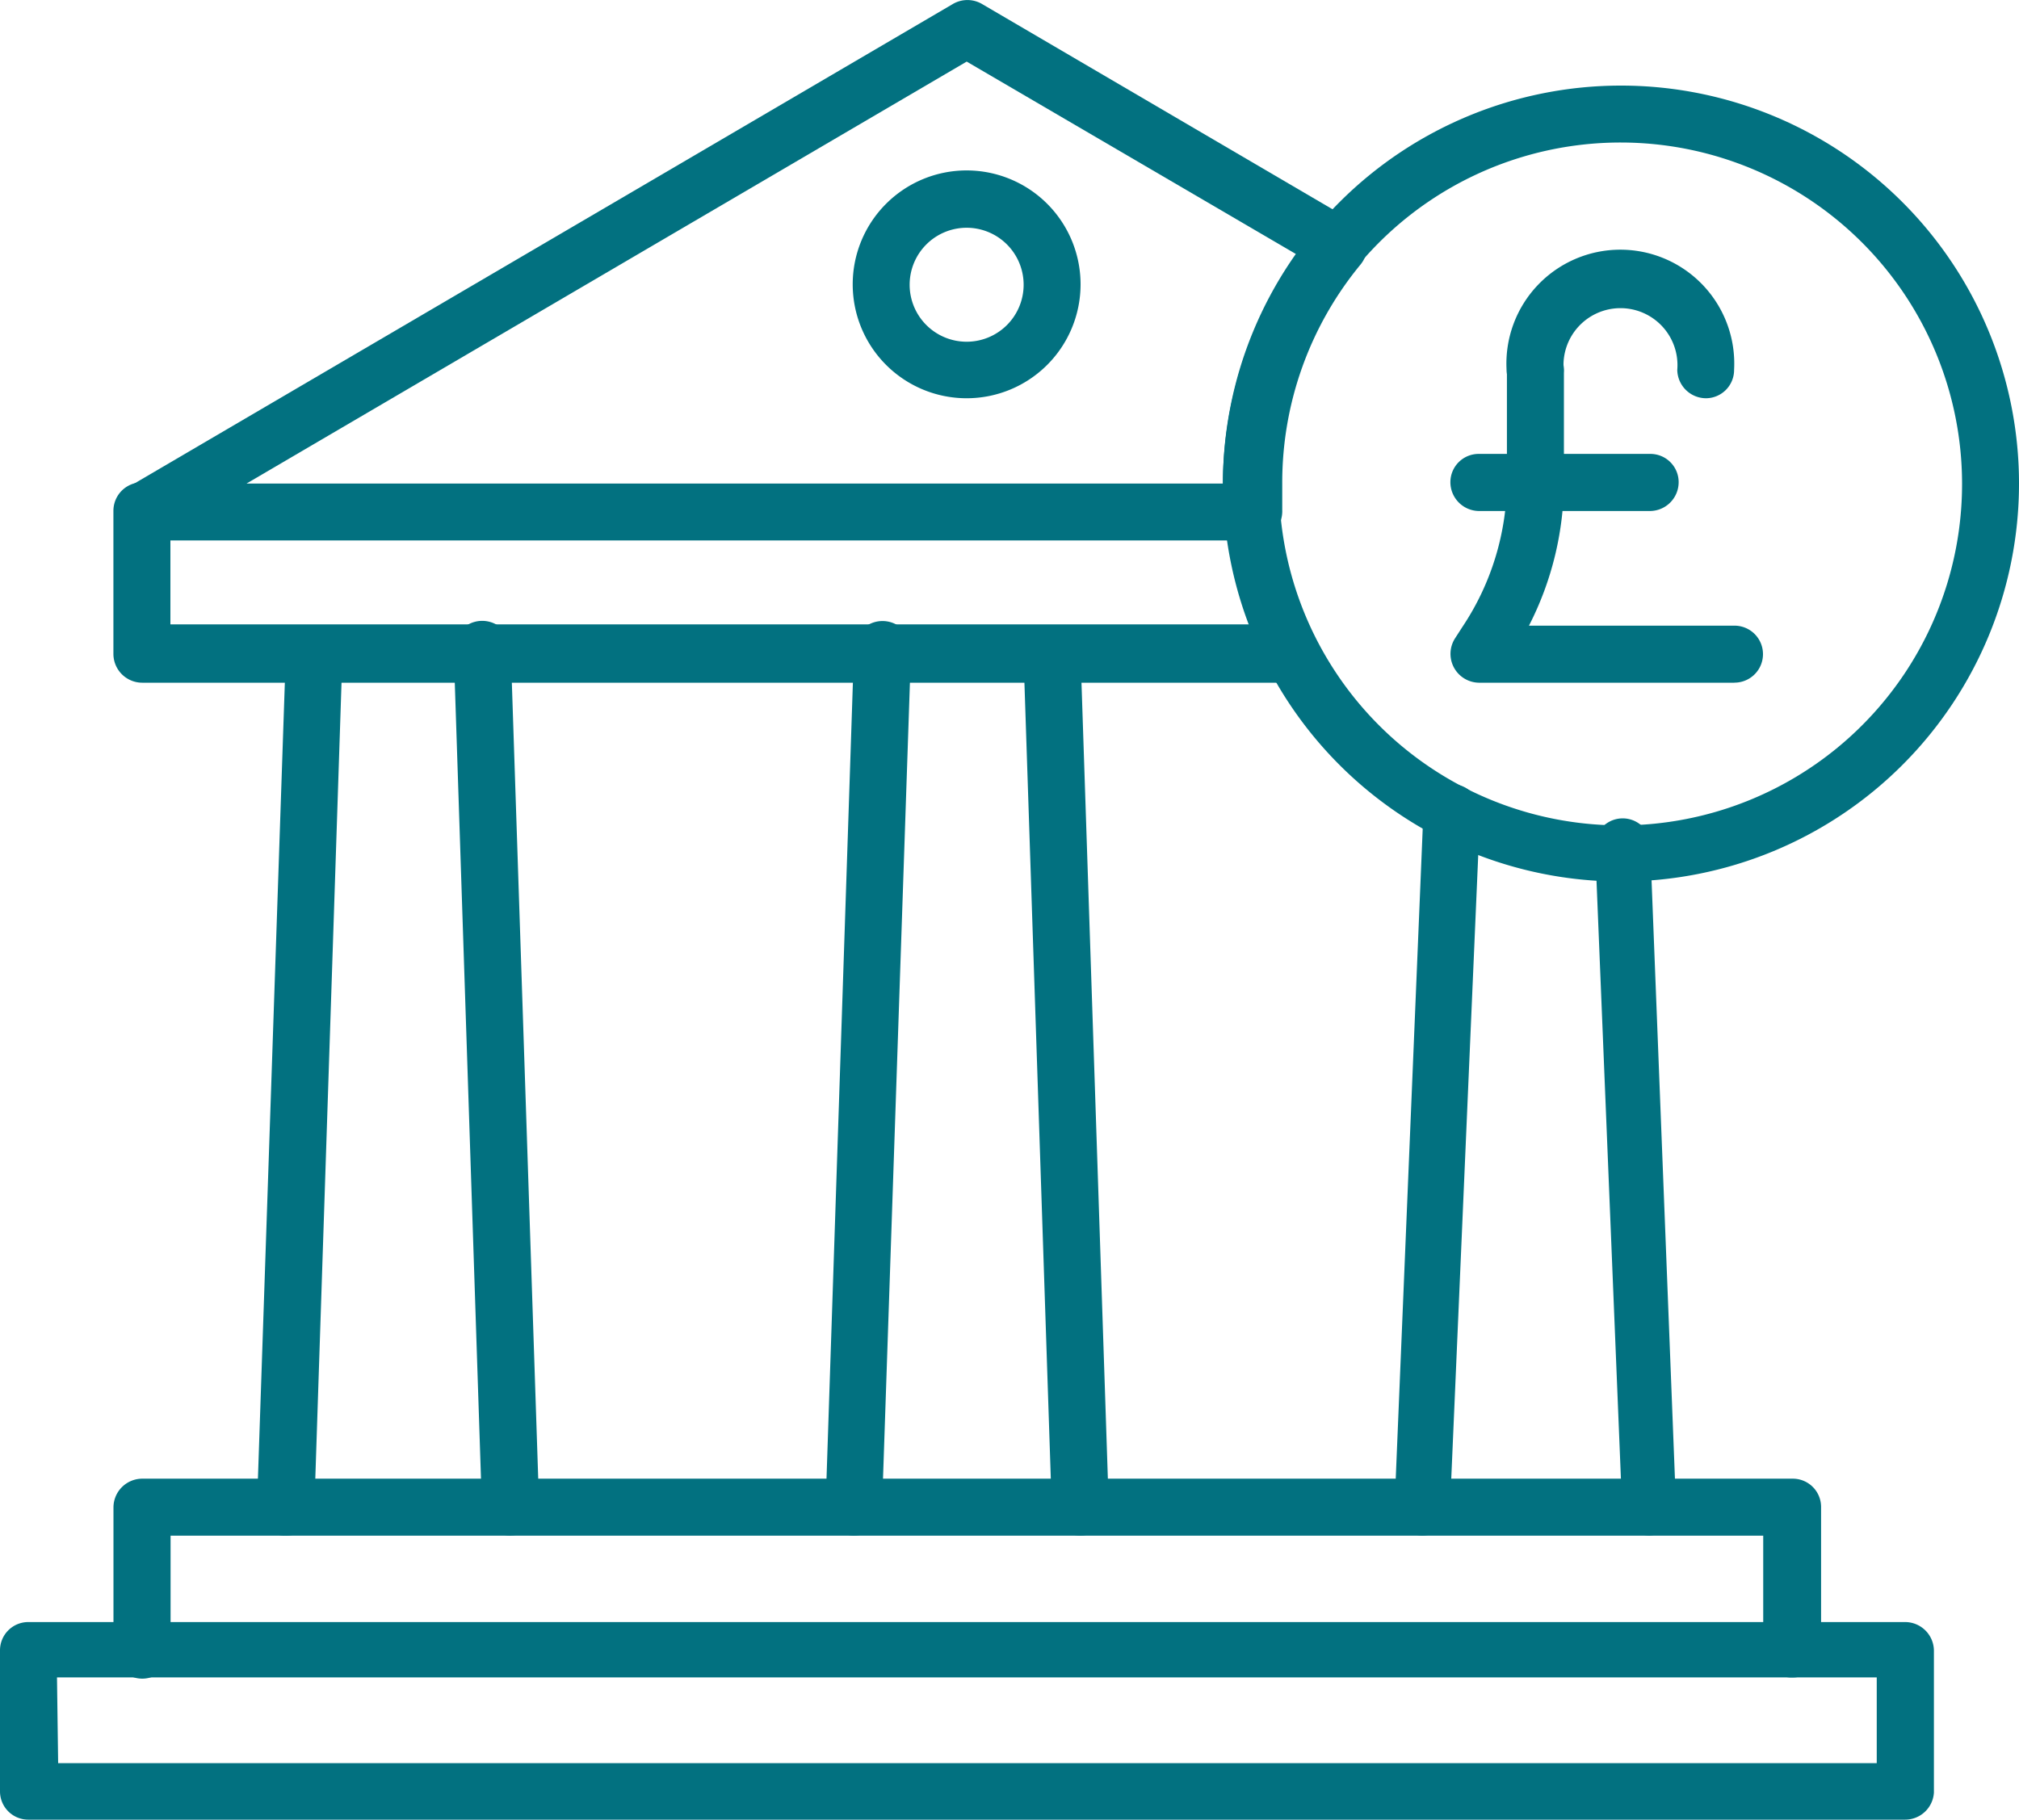
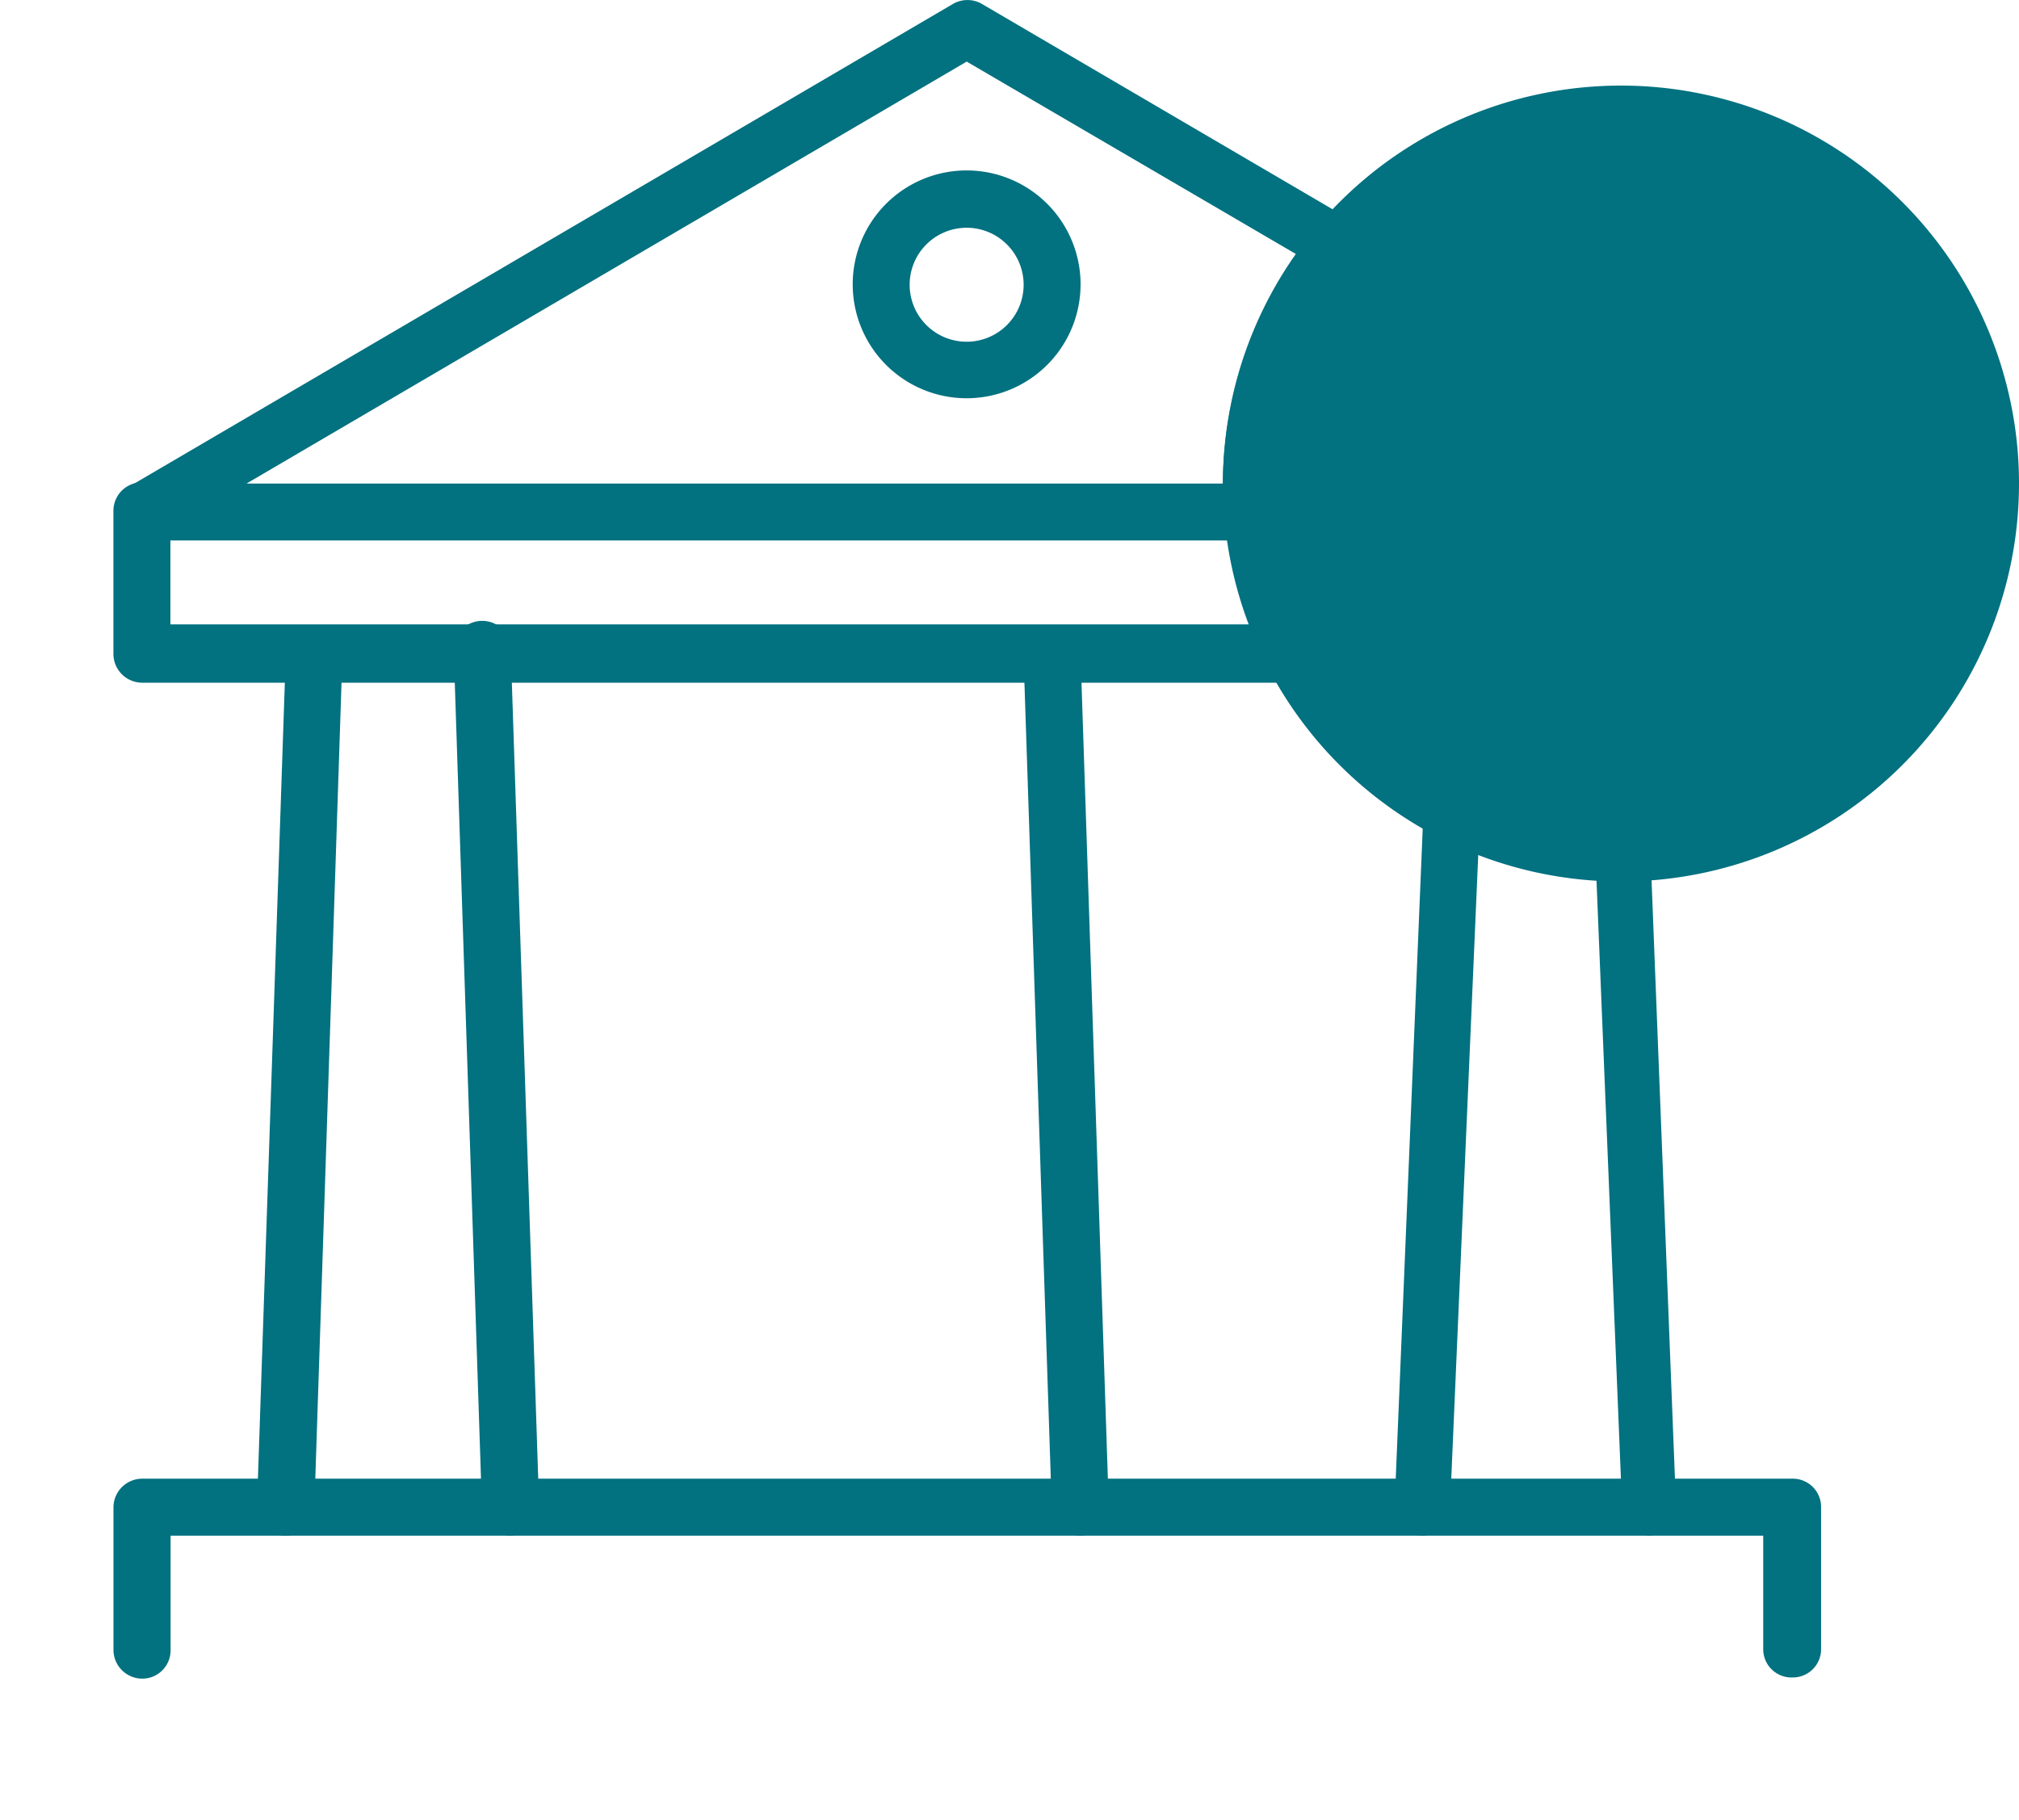
<svg xmlns="http://www.w3.org/2000/svg" id="Financial_icon" data-name="Financial icon" width="35" height="31.551" viewBox="0 0 35 31.551">
  <g id="Layer_1" data-name="Layer 1">
    <path id="Path_3331" data-name="Path 3331" d="M7.017,31.7h0a.5.5,0,0,1-.477-.511l.5-14.789a.491.491,0,1,1,.981.034L7.534,31.221a.49.49,0,0,1-.518.477Z" transform="translate(-2.085 -5.072)" fill="#027180" />
    <path id="Path_3332" data-name="Path 3332" d="M12.535,31.669a.5.5,0,0,1-.5-.477L11.548,16.4a.5.5,0,1,1,.988-.034l.49,14.789a.5.5,0,0,1-.477.511Z" transform="translate(-3.68 -5.043)" fill="#027180" />
    <path id="Path_3333" data-name="Path 3333" d="M27.038,31.721a.5.5,0,0,1-.5-.477l-.49-14.789a.5.5,0,0,1,.988-.034l.49,14.789a.5.5,0,0,1-.477.511Z" transform="translate(-8.305 -5.095)" fill="#027180" />
-     <path id="Path_3334" data-name="Path 3334" d="M21.487,31.669h0a.5.5,0,0,1-.477-.511l.49-14.789a.5.5,0,1,1,.988.034l-.5,14.789A.49.49,0,0,1,21.487,31.669Z" transform="translate(-6.698 -5.043)" fill="#027180" />
    <path id="Path_3335" data-name="Path 3335" d="M31.977,41.077a.49.49,0,0,1-.49-.49V38.618H3.878v1.989a.49.49,0,0,1-.49.49.5.5,0,0,1-.5-.491V38.12a.5.5,0,0,1,.5-.49H32a.49.49,0,0,1,.49.49v2.486a.49.49,0,0,1-.511.47Z" transform="translate(-0.921 -11.992)" fill="#027180" />
    <path id="Path_3336" data-name="Path 3336" d="M23.675,8.281a1.975,1.975,0,1,1,1.975-1.969,1.975,1.975,0,0,1-1.975,1.969Zm0-2.956a.988.988,0,1,0,.988.988A.988.988,0,0,0,23.675,5.325Z" transform="translate(-6.918 -1.376)" fill="#027180" />
-     <path id="Path_3337" data-name="Path 3337" d="M33.025,44.706H.49a.49.49,0,0,1-.49-.49V41.77a.49.49,0,0,1,.49-.49H33.025a.5.5,0,0,1,.5.491v2.466A.5.5,0,0,1,33.025,44.706ZM1.008,43.726H32.534V42.24H.988Z" transform="translate(0 -13.156)" fill="#027180" />
    <path id="Path_3338" data-name="Path 3338" d="M23.1,15.744H3.387a.5.5,0,0,1-.5-.5v-2.48a.494.494,0,1,1,.988,0v1.969H23.1a.5.5,0,0,1,0,1.008Z" transform="translate(-0.921 -3.907)" fill="#027180" />
    <path id="Path_3339" data-name="Path 3339" d="M22.643,9.364H3.392a.5.5,0,0,1-.252-.92L17.438.066a.5.5,0,0,1,.518,0l6.431,3.767a.511.511,0,0,1,.238.341.531.531,0,0,1-.109.4,5.94,5.94,0,0,0-1.362,3.8v.456a.538.538,0,0,1-.129.375A.518.518,0,0,1,22.643,9.364ZM5.2,8.377H22.125a6.894,6.894,0,0,1,1.281-3.971L17.684,1.061Z" transform="translate(-0.926 0.007)" fill="#027180" />
    <path id="Path_3340" data-name="Path 3340" d="M41.545,33.258a.49.49,0,0,1-.49-.477l-.463-11.342a.49.49,0,1,1,.954-.034l.443,11.335a.5.5,0,0,1-.47.518Z" transform="translate(-12.935 -6.632)" fill="#027180" />
    <path id="Path_3341" data-name="Path 3341" d="M35.96,32.978h0a.5.5,0,0,1-.47-.518l.5-12.05a.491.491,0,0,1,.981.041L36.45,32.5A.49.49,0,0,1,35.96,32.978Z" transform="translate(-11.314 -6.352)" fill="#027180" />
-     <path id="Path_3342" data-name="Path 3342" d="M38.021,15.971a6.9,6.9,0,1,1,6.9-6.9,6.9,6.9,0,0,1-6.9,6.9Zm0-12.813a5.92,5.92,0,1,0,5.913,5.913A5.92,5.92,0,0,0,38.021,3.158Z" transform="translate(-9.921 -0.687)" fill="#027180" />
+     <path id="Path_3342" data-name="Path 3342" d="M38.021,15.971a6.9,6.9,0,1,1,6.9-6.9,6.9,6.9,0,0,1-6.9,6.9Zm0-12.813A5.92,5.92,0,0,0,38.021,3.158Z" transform="translate(-9.921 -0.687)" fill="#027180" />
    <path id="Path_3343" data-name="Path 3343" d="M41.835,14.6H37.4a.5.5,0,0,1-.409-.77l.129-.2a4.571,4.571,0,0,0,.77-2.548V9.177a.494.494,0,1,1,.988,0v1.907a5.491,5.491,0,0,1-.606,2.527h3.563a.494.494,0,1,1,0,.988Z" transform="translate(-11.767 -2.763)" fill="#027180" />
    <path id="Path_3344" data-name="Path 3344" d="M40.377,12.538H37.4a.5.5,0,0,1-.49-.5.49.49,0,0,1,.49-.49h2.977a.49.49,0,0,1,.49.49.5.5,0,0,1-.491.5Z" transform="translate(-11.767 -3.678)" fill="#027180" />
    <path id="Path_3345" data-name="Path 3345" d="M41.8,8.922a.5.5,0,0,1-.5-.491.988.988,0,1,0-1.969,0,.49.49,0,0,1-.49.49.5.5,0,0,1-.5-.491,1.975,1.975,0,1,1,3.944,0A.49.49,0,0,1,41.8,8.922Z" transform="translate(-12.224 -2.017)" fill="#027180" />
  </g>
</svg>